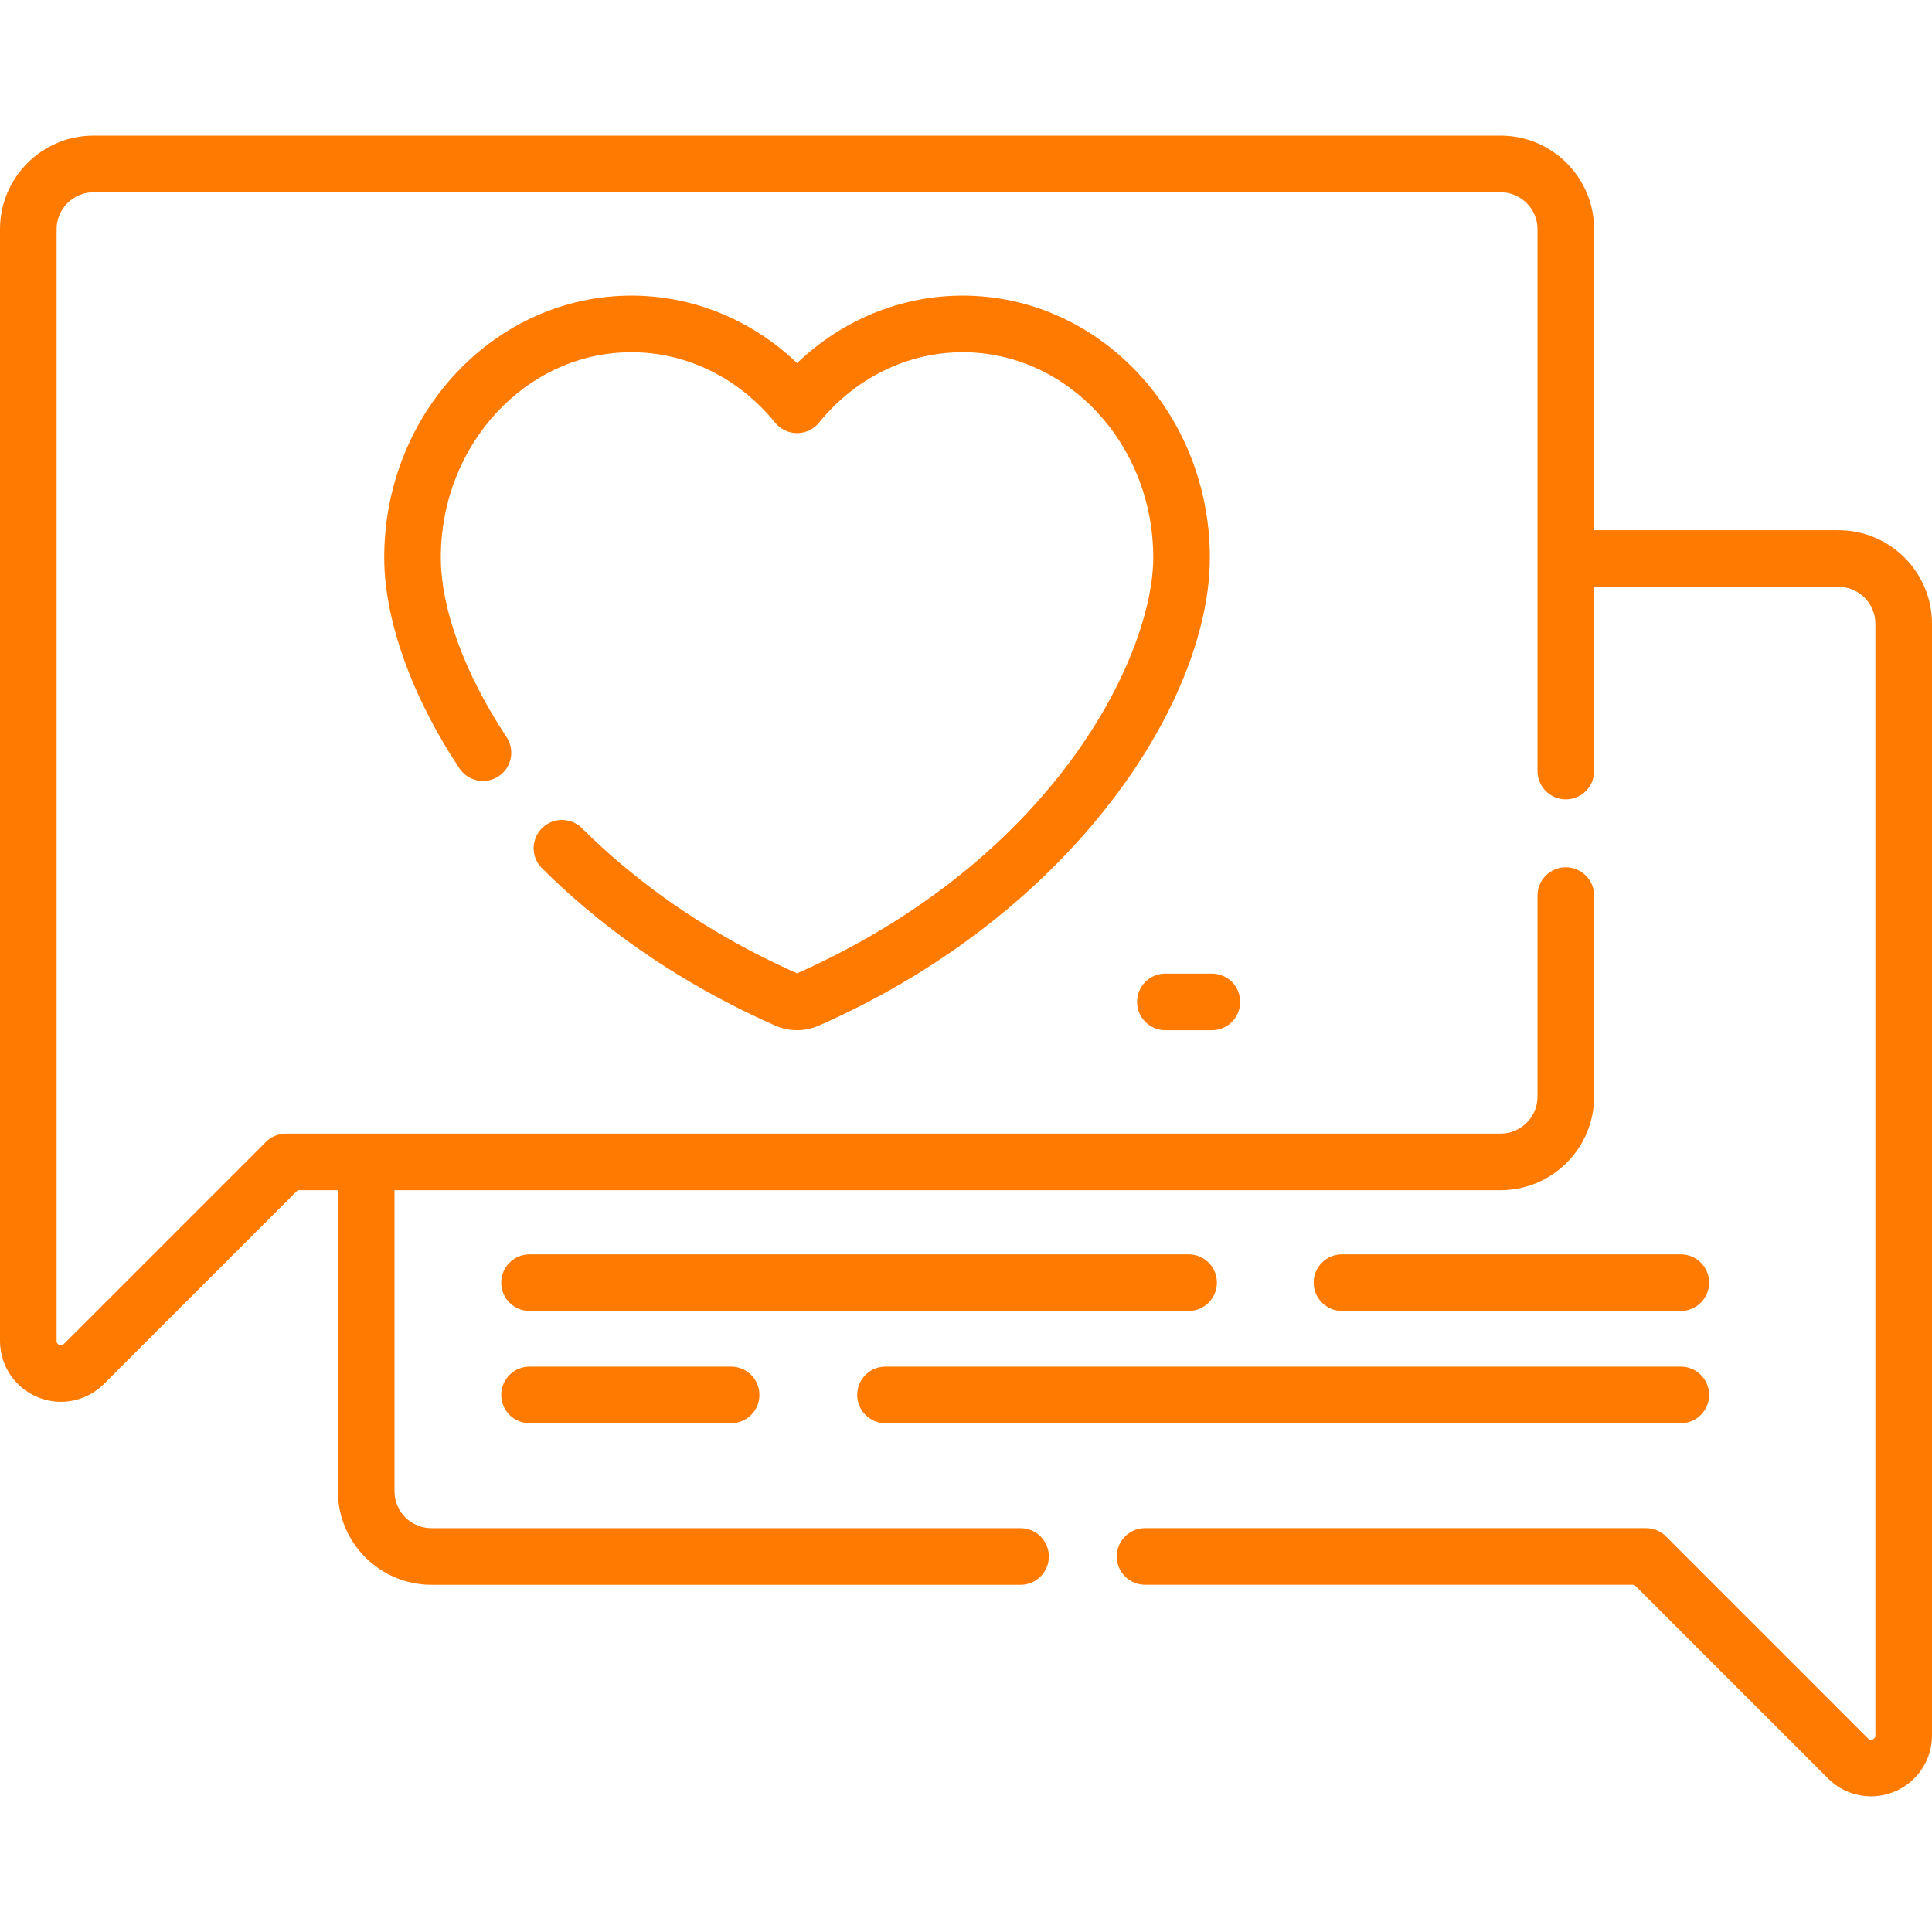
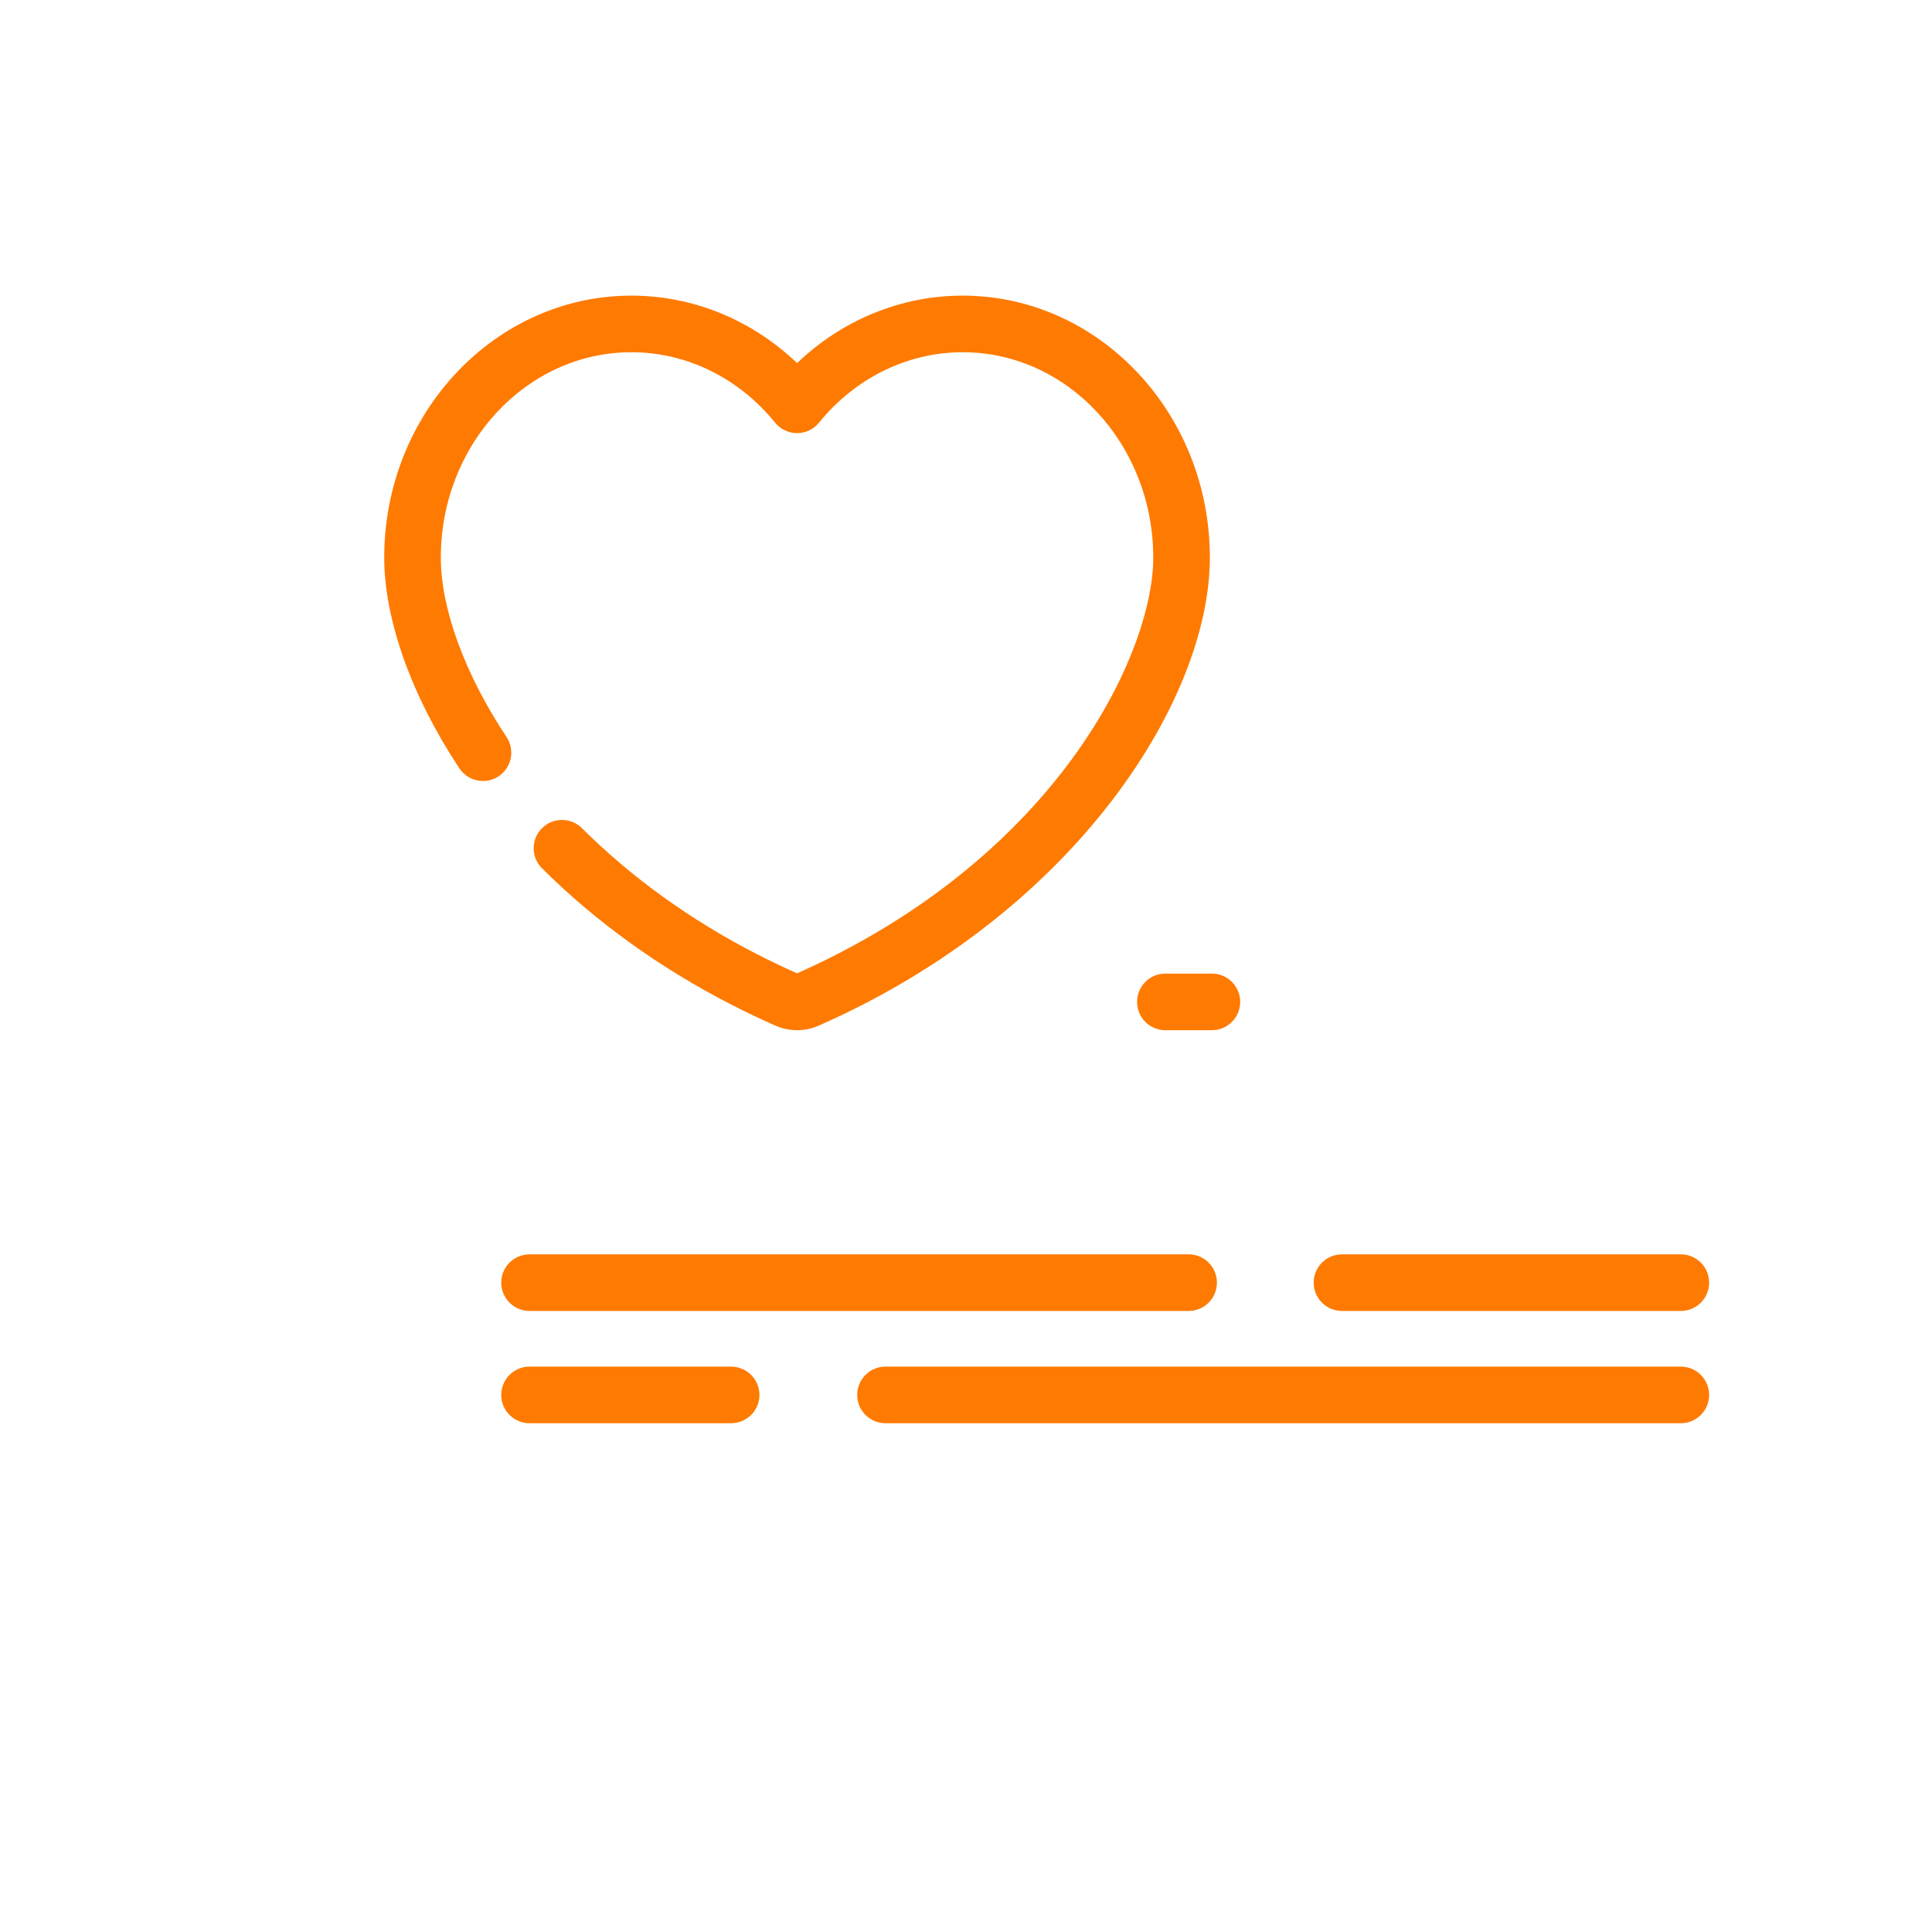
<svg xmlns="http://www.w3.org/2000/svg" width="64" height="64" viewBox="0 0 64 64" fill="none">
-   <path d="M60.902 17.564H52.807V7.592C52.807 5.883 51.417 4.493 49.709 4.493H3.098C1.39 4.493 0 5.883 0 7.592V44.417C0 45.236 0.489 45.968 1.246 46.282C1.497 46.386 1.76 46.436 2.02 46.436C2.544 46.436 3.058 46.231 3.445 45.844L9.862 39.427H11.193V49.399C11.193 51.108 12.583 52.498 14.291 52.498H33.808C34.326 52.498 34.745 52.078 34.745 51.56C34.745 51.042 34.326 50.623 33.808 50.623H14.291C13.617 50.623 13.068 50.074 13.068 49.399V39.427H49.709C51.417 39.427 52.807 38.037 52.807 36.329V29.667C52.807 29.149 52.387 28.73 51.869 28.73C51.352 28.73 50.932 29.149 50.932 29.667V36.329C50.932 37.003 50.383 37.552 49.709 37.552H9.473C9.225 37.552 8.986 37.651 8.811 37.827L2.119 44.518C2.099 44.538 2.051 44.586 1.963 44.549C1.875 44.513 1.875 44.446 1.875 44.417V7.592C1.875 6.917 2.424 6.368 3.098 6.368H49.709C50.383 6.368 50.932 6.917 50.932 7.592V25.543C50.932 26.061 51.352 26.48 51.869 26.48C52.387 26.48 52.807 26.061 52.807 25.543V19.439H60.902C61.576 19.439 62.125 19.988 62.125 20.662V57.487C62.125 57.516 62.125 57.583 62.037 57.62C61.949 57.656 61.901 57.609 61.881 57.589L55.189 50.897C55.014 50.721 54.775 50.622 54.526 50.622H37.932C37.414 50.622 36.994 51.042 36.994 51.56C36.994 52.078 37.414 52.497 37.932 52.497H54.138L60.555 58.914C60.942 59.301 61.456 59.506 61.98 59.506C62.24 59.506 62.503 59.456 62.754 59.352C63.511 59.038 64 58.306 64 57.487V20.662C64 18.954 62.61 17.564 60.902 17.564Z" fill="#FF7A00" />
-   <path d="M27.74 31.604C27.305 31.827 26.856 32.042 26.404 32.243C25.952 32.042 25.502 31.827 25.067 31.604C22.873 30.476 20.925 29.073 19.277 27.434C18.91 27.07 18.316 27.071 17.951 27.438C17.586 27.805 17.587 28.399 17.955 28.764C19.739 30.539 21.844 32.055 24.21 33.271C24.69 33.518 25.186 33.755 25.685 33.975C25.913 34.076 26.159 34.126 26.404 34.126C26.649 34.126 26.894 34.076 27.122 33.975C27.621 33.755 28.117 33.518 28.598 33.271C36.135 29.397 40.078 22.893 40.078 18.47C40.078 13.686 36.405 9.793 31.89 9.793C29.849 9.793 27.9 10.597 26.404 12.028C24.908 10.597 22.959 9.793 20.918 9.793C16.402 9.793 12.728 13.686 12.728 18.47C12.728 20.525 13.636 23.07 15.218 25.452C15.505 25.884 16.087 26.001 16.518 25.715C16.949 25.428 17.067 24.846 16.78 24.415C15.397 22.332 14.603 20.165 14.603 18.47C14.603 14.72 17.436 11.668 20.918 11.668C22.741 11.668 24.474 12.518 25.675 14C25.853 14.22 26.121 14.348 26.404 14.348C26.686 14.348 26.954 14.22 27.132 14C28.333 12.518 30.067 11.668 31.89 11.668C35.371 11.668 38.203 14.72 38.203 18.47C38.203 21.469 35.363 27.686 27.74 31.604V31.604Z" fill="#FF7A00" />
+   <path d="M27.74 31.604C27.305 31.827 26.856 32.042 26.404 32.243C25.952 32.042 25.502 31.827 25.067 31.604C22.873 30.476 20.925 29.073 19.277 27.434C18.91 27.07 18.316 27.071 17.951 27.438C17.586 27.805 17.587 28.399 17.955 28.764C19.739 30.539 21.844 32.055 24.21 33.271C24.69 33.518 25.186 33.755 25.685 33.975C25.913 34.076 26.159 34.126 26.404 34.126C26.649 34.126 26.894 34.076 27.122 33.975C27.621 33.755 28.117 33.518 28.598 33.271C36.135 29.397 40.078 22.893 40.078 18.47C40.078 13.686 36.405 9.793 31.89 9.793C29.849 9.793 27.9 10.597 26.404 12.028C24.908 10.597 22.959 9.793 20.918 9.793C16.402 9.793 12.728 13.686 12.728 18.47C12.728 20.525 13.636 23.07 15.218 25.452C15.505 25.884 16.087 26.001 16.518 25.715C16.949 25.428 17.067 24.846 16.78 24.415C15.397 22.332 14.603 20.165 14.603 18.47C14.603 14.72 17.436 11.668 20.918 11.668C22.741 11.668 24.474 12.518 25.675 14C25.853 14.22 26.121 14.348 26.404 14.348C26.686 14.348 26.954 14.22 27.132 14C28.333 12.518 30.067 11.668 31.89 11.668C35.371 11.668 38.203 14.72 38.203 18.47C38.203 21.469 35.363 27.686 27.74 31.604V31.604" fill="#FF7A00" />
  <path d="M55.68 43.427C56.198 43.427 56.617 43.007 56.617 42.489C56.617 41.971 56.198 41.552 55.68 41.552H44.455C43.937 41.552 43.517 41.971 43.517 42.489C43.517 43.007 43.937 43.427 44.455 43.427H55.68Z" fill="#FF7A00" />
  <path d="M40.312 42.489C40.312 41.971 39.893 41.552 39.375 41.552H17.542C17.024 41.552 16.604 41.971 16.604 42.489C16.604 43.007 17.024 43.427 17.542 43.427H39.375C39.893 43.427 40.312 43.007 40.312 42.489Z" fill="#FF7A00" />
  <path d="M29.333 47.146H55.68C56.198 47.146 56.617 46.727 56.617 46.209C56.617 45.691 56.198 45.271 55.68 45.271H29.333C28.816 45.271 28.396 45.691 28.396 46.209C28.396 46.727 28.816 47.146 29.333 47.146Z" fill="#FF7A00" />
  <path d="M17.542 45.271C17.024 45.271 16.604 45.691 16.604 46.209C16.604 46.727 17.024 47.146 17.542 47.146H24.219C24.737 47.146 25.157 46.727 25.157 46.209C25.157 45.691 24.737 45.271 24.219 45.271H17.542Z" fill="#FF7A00" />
  <path d="M38.604 34.127H40.146C40.663 34.127 41.083 33.707 41.083 33.189C41.083 32.671 40.663 32.252 40.146 32.252H38.604C38.086 32.252 37.667 32.671 37.667 33.189C37.667 33.707 38.086 34.127 38.604 34.127Z" fill="#FF7A00" />
</svg>